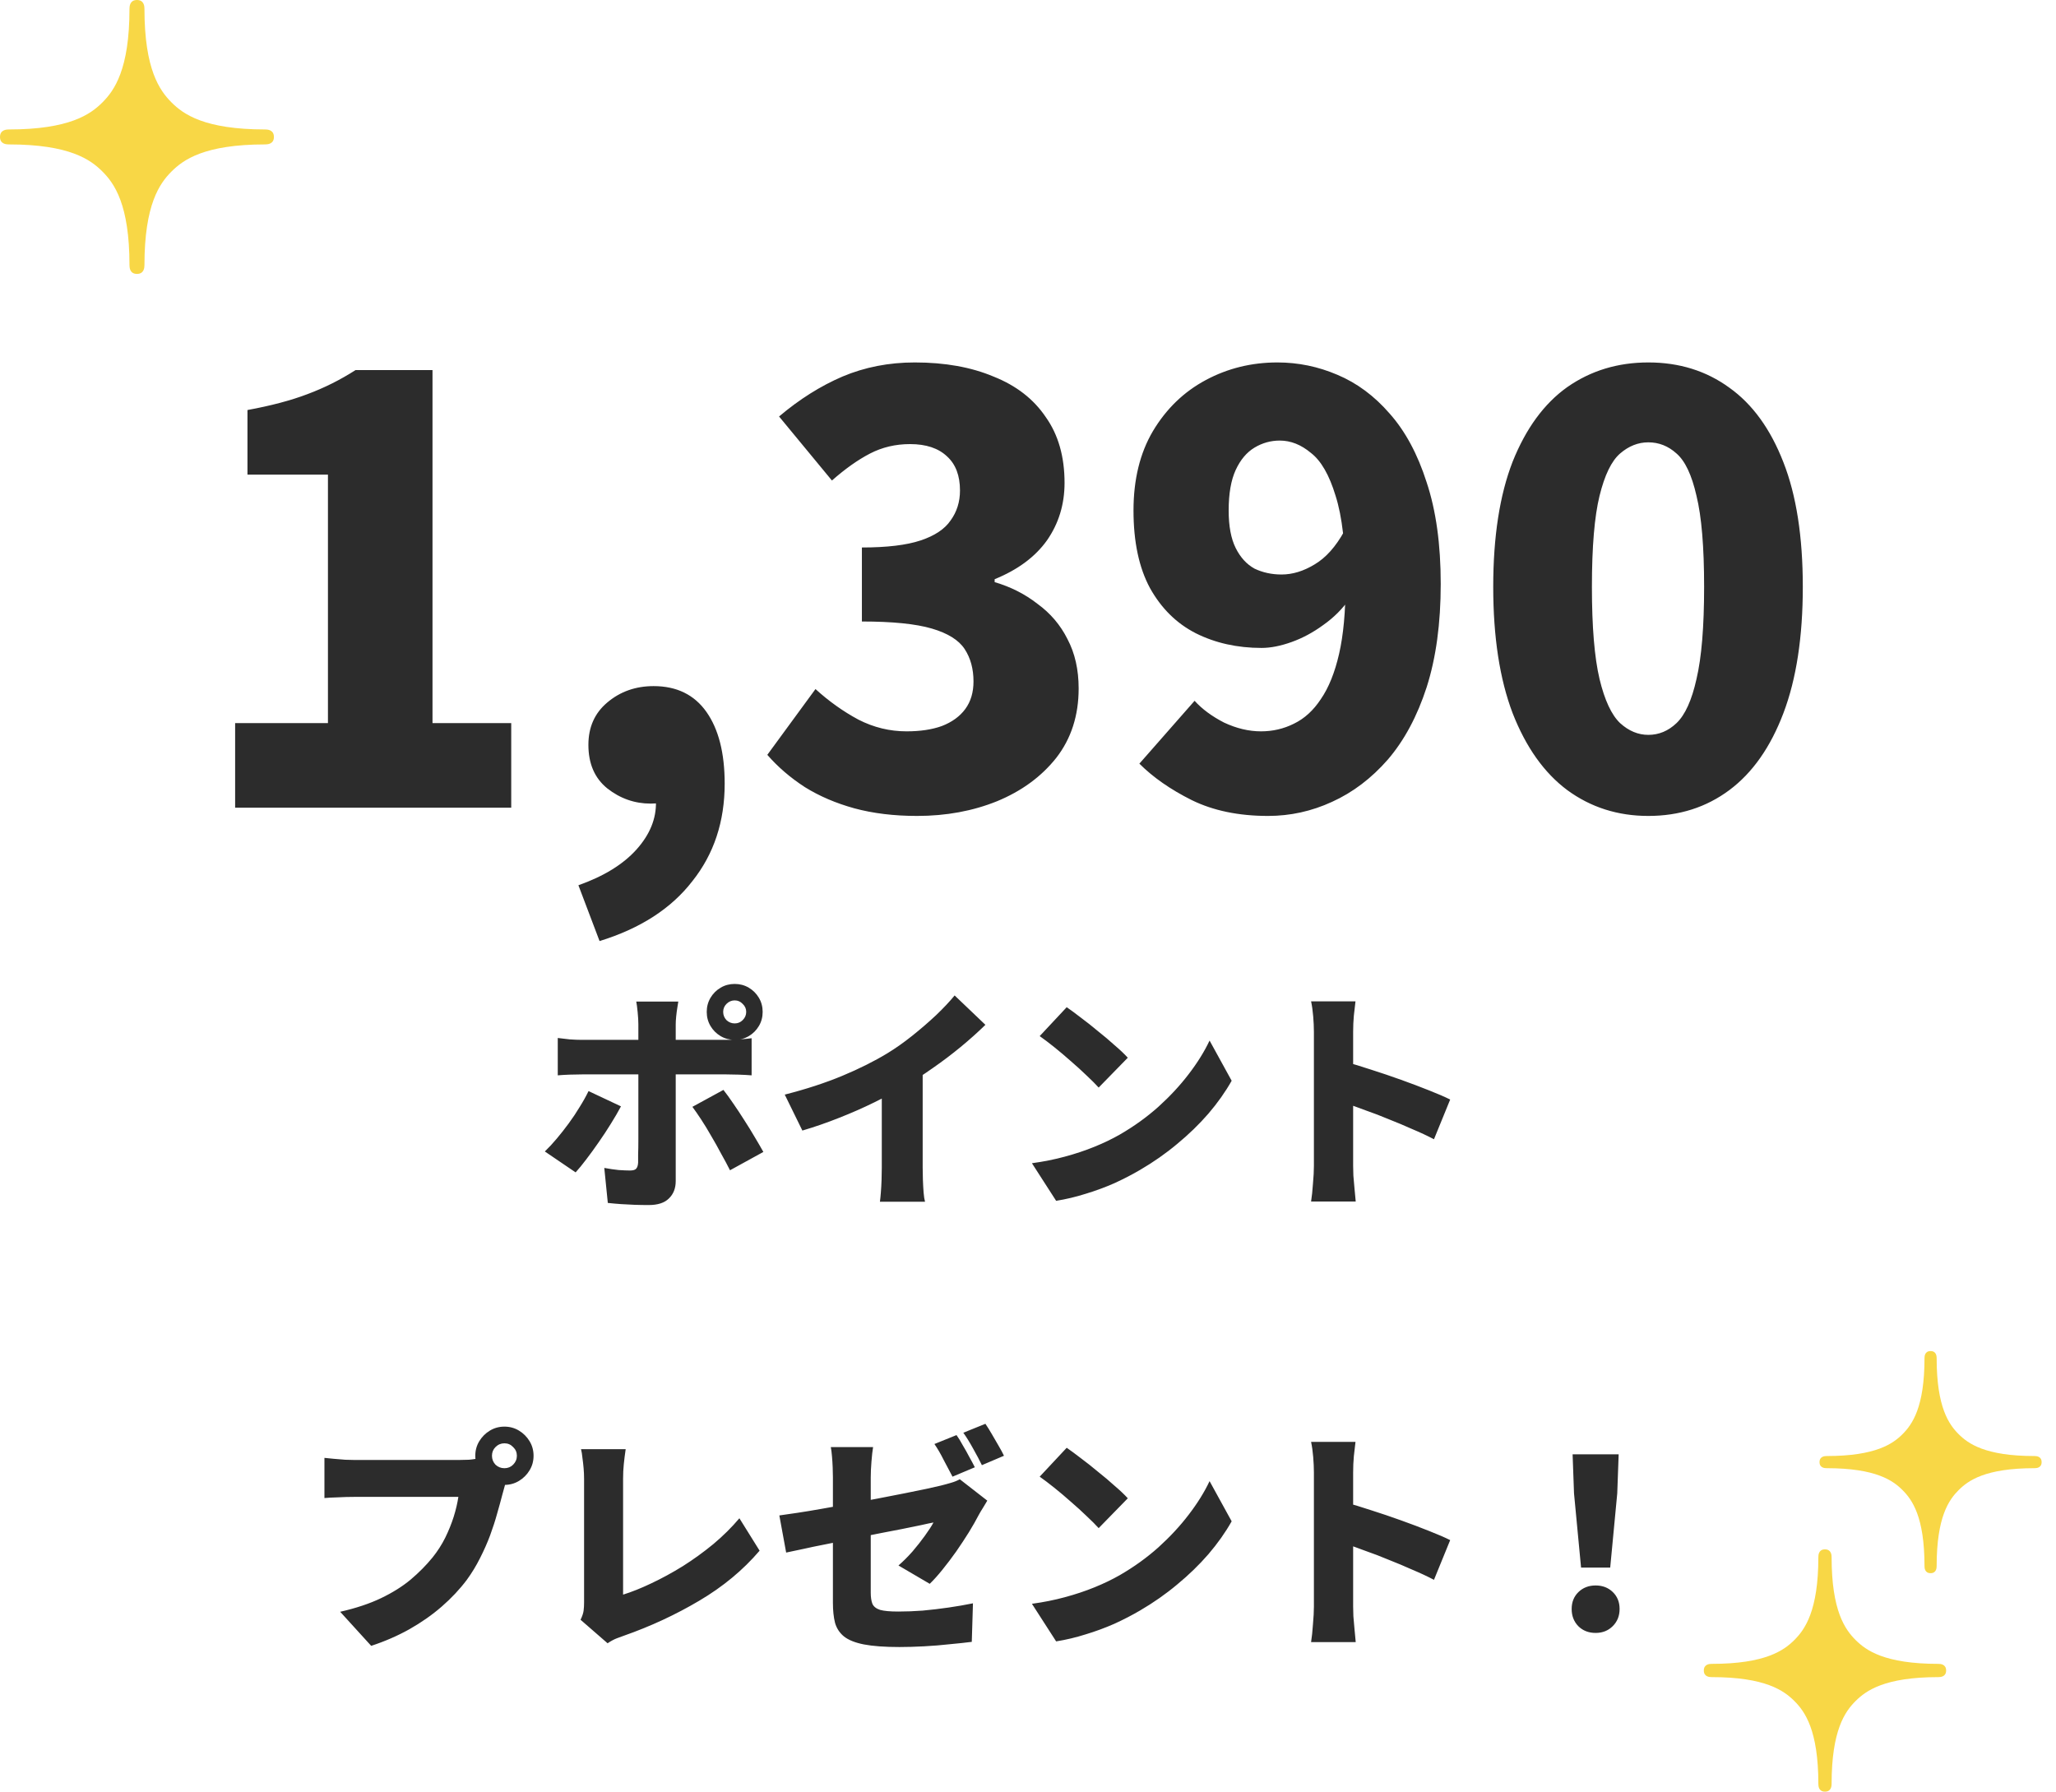
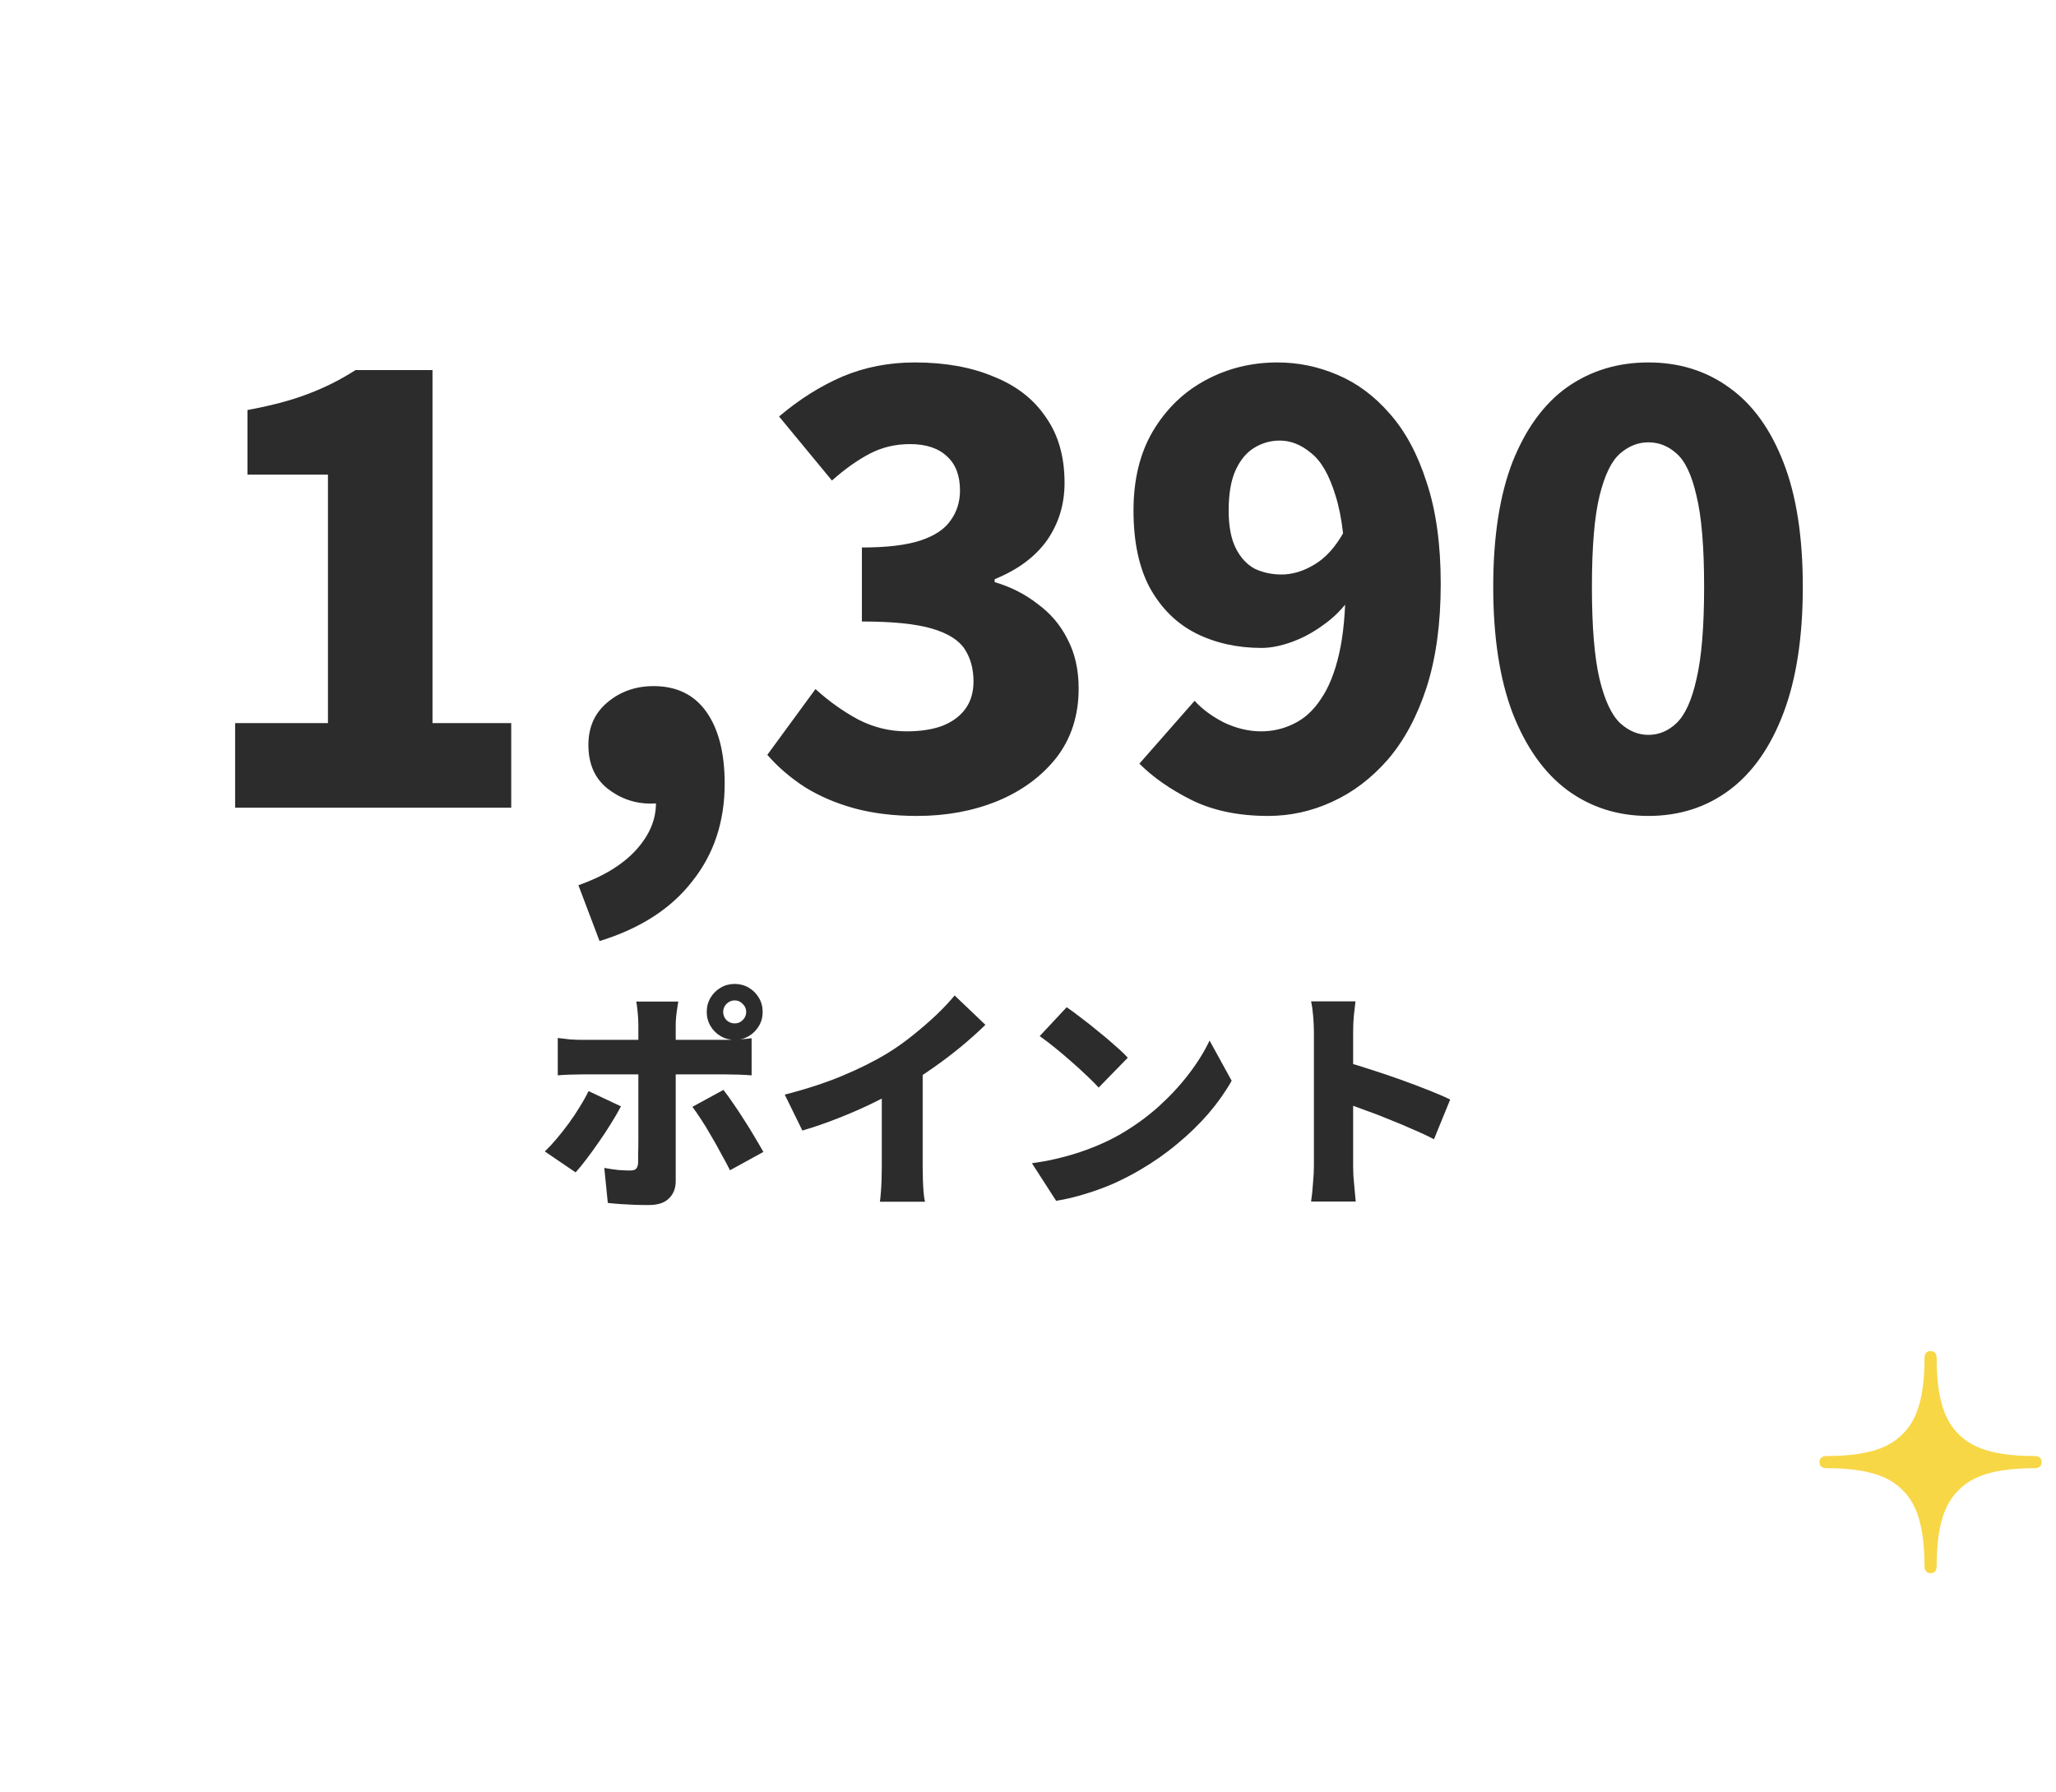
<svg xmlns="http://www.w3.org/2000/svg" width="140" height="122" viewBox="0 0 140 122" fill="none">
  <path d="M124.386 99.147C127.741 99.147 128.902 98.305 129.552 97.655C130.203 97.001 131.046 95.843 131.046 92.488C131.046 92.36 131.06 92 131.46 92C131.857 92 131.873 92.36 131.873 92.488C131.873 95.843 132.717 97.001 133.368 97.655C134.02 98.305 135.18 99.147 138.534 99.147C138.662 99.147 139.021 99.162 139.021 99.562C139.021 99.96 138.662 99.974 138.534 99.974C135.18 99.974 134.02 100.818 133.368 101.469C132.717 102.12 131.873 103.281 131.873 106.636C131.873 106.764 131.857 107.123 131.46 107.123C131.06 107.123 131.046 106.764 131.046 106.636C131.046 103.281 130.203 102.12 129.552 101.469C128.902 100.817 127.741 99.974 124.386 99.974C124.258 99.974 123.898 99.961 123.898 99.561C123.898 99.163 124.258 99.147 124.386 99.147Z" fill="#F8D746" />
-   <path d="M116.552 113.299C120.212 113.299 121.478 112.381 122.188 111.671C122.898 110.958 123.818 109.694 123.818 106.034C123.818 105.895 123.832 105.502 124.269 105.502C124.702 105.502 124.72 105.895 124.72 106.034C124.72 109.694 125.64 110.958 126.35 111.671C127.062 112.381 128.328 113.299 131.986 113.299C132.126 113.299 132.518 113.315 132.518 113.752C132.518 114.185 132.126 114.201 131.986 114.201C128.328 114.201 127.062 115.122 126.35 115.832C125.64 116.542 124.72 117.809 124.72 121.469C124.72 121.609 124.702 122 124.269 122C123.832 122 123.818 121.609 123.818 121.469C123.818 117.809 122.898 116.542 122.188 115.832C121.478 115.121 120.212 114.201 116.552 114.201C116.413 114.201 116.019 114.187 116.019 113.75C116.019 113.317 116.413 113.299 116.552 113.299Z" fill="#F8D746" />
-   <path d="M0.602 8.815C4.74 8.815 6.171 7.777 6.974 6.974C7.777 6.168 8.817 4.739 8.817 0.602C8.817 0.444 8.833 0 9.327 0C9.817 0 9.836 0.444 9.836 0.602C9.836 4.739 10.877 6.168 11.679 6.974C12.484 7.777 13.915 8.815 18.051 8.815C18.209 8.815 18.652 8.833 18.652 9.327C18.652 9.817 18.209 9.834 18.051 9.834C13.915 9.834 12.484 10.876 11.679 11.679C10.877 12.482 9.836 13.913 9.836 18.051C9.836 18.209 9.817 18.652 9.327 18.652C8.833 18.652 8.817 18.209 8.817 18.051C8.817 13.913 7.777 12.482 6.974 11.679C6.171 10.874 4.74 9.834 0.602 9.834C0.444 9.834 -7.43866e-05 9.819 -7.43866e-05 9.325C-7.43866e-05 8.835 0.444 8.815 0.602 8.815Z" fill="#F8D746" />
  <path d="M16.011 55V49.24H22.331V32.32H16.851V27.92C18.451 27.627 19.811 27.267 20.931 26.84C22.077 26.413 23.171 25.867 24.211 25.2H29.451V49.24H34.811V55H16.011ZM40.826 64.08L39.386 60.28C41.119 59.667 42.439 58.853 43.346 57.84C44.252 56.827 44.692 55.747 44.666 54.6L44.586 49.92L46.826 53.84C46.479 54.133 46.092 54.36 45.666 54.52C45.239 54.653 44.786 54.72 44.306 54.72C43.212 54.72 42.226 54.373 41.346 53.68C40.492 52.987 40.066 52 40.066 50.72C40.066 49.52 40.492 48.56 41.346 47.84C42.226 47.093 43.279 46.72 44.506 46.72C46.079 46.72 47.279 47.307 48.106 48.48C48.932 49.653 49.346 51.28 49.346 53.36C49.346 55.947 48.612 58.16 47.146 60C45.706 61.867 43.599 63.227 40.826 64.08ZM62.449 55.56C60.876 55.56 59.449 55.387 58.169 55.04C56.916 54.693 55.796 54.213 54.809 53.6C53.822 52.96 52.969 52.227 52.249 51.4L55.529 46.92C56.436 47.747 57.409 48.44 58.449 49C59.489 49.533 60.582 49.8 61.729 49.8C62.662 49.8 63.462 49.68 64.129 49.44C64.822 49.173 65.356 48.787 65.729 48.28C66.102 47.773 66.289 47.147 66.289 46.4C66.289 45.547 66.089 44.813 65.689 44.2C65.289 43.587 64.542 43.12 63.449 42.8C62.356 42.48 60.769 42.32 58.689 42.32V37.28C60.396 37.28 61.729 37.12 62.689 36.8C63.649 36.48 64.329 36.027 64.729 35.44C65.156 34.853 65.369 34.173 65.369 33.4C65.369 32.387 65.076 31.613 64.489 31.08C63.902 30.52 63.062 30.24 61.969 30.24C60.982 30.24 60.076 30.453 59.249 30.88C58.422 31.307 57.556 31.92 56.649 32.72L53.049 28.36C54.436 27.187 55.876 26.28 57.369 25.64C58.889 25 60.529 24.68 62.289 24.68C64.342 24.68 66.129 25 67.649 25.64C69.196 26.253 70.382 27.173 71.209 28.4C72.062 29.6 72.489 31.093 72.489 32.88C72.489 34.347 72.089 35.653 71.289 36.8C70.489 37.92 69.302 38.8 67.729 39.44V39.64C68.822 39.96 69.796 40.453 70.649 41.12C71.529 41.76 72.209 42.56 72.689 43.52C73.196 44.48 73.449 45.6 73.449 46.88C73.449 48.72 72.942 50.293 71.929 51.6C70.916 52.88 69.569 53.867 67.889 54.56C66.236 55.227 64.422 55.56 62.449 55.56ZM86.344 55.56C84.344 55.56 82.611 55.2 81.144 54.48C79.704 53.76 78.517 52.933 77.584 52L81.344 47.72C81.851 48.28 82.517 48.773 83.344 49.2C84.197 49.6 85.037 49.8 85.864 49.8C86.664 49.8 87.411 49.627 88.104 49.28C88.824 48.933 89.437 48.373 89.944 47.6C90.477 46.827 90.891 45.8 91.184 44.52C91.477 43.24 91.624 41.653 91.624 39.76C91.624 37.173 91.397 35.173 90.944 33.76C90.517 32.347 89.957 31.373 89.264 30.84C88.597 30.28 87.891 30 87.144 30C86.531 30 85.957 30.16 85.424 30.48C84.891 30.8 84.464 31.307 84.144 32C83.824 32.693 83.664 33.613 83.664 34.76C83.664 35.827 83.824 36.68 84.144 37.32C84.464 37.96 84.891 38.427 85.424 38.72C85.984 38.987 86.597 39.12 87.264 39.12C88.011 39.12 88.757 38.893 89.504 38.44C90.277 37.987 90.957 37.227 91.544 36.16L91.904 40.76C91.424 41.453 90.824 42.053 90.104 42.56C89.411 43.067 88.691 43.453 87.944 43.72C87.197 43.987 86.517 44.12 85.904 44.12C84.251 44.12 82.757 43.787 81.424 43.12C80.117 42.453 79.077 41.427 78.304 40.04C77.557 38.653 77.184 36.893 77.184 34.76C77.184 32.653 77.624 30.853 78.504 29.36C79.411 27.84 80.611 26.68 82.104 25.88C83.597 25.08 85.224 24.68 86.984 24.68C88.397 24.68 89.757 24.96 91.064 25.52C92.397 26.08 93.584 26.96 94.624 28.16C95.691 29.36 96.531 30.92 97.144 32.84C97.784 34.76 98.104 37.067 98.104 39.76C98.104 42.453 97.784 44.8 97.144 46.8C96.504 48.773 95.624 50.413 94.504 51.72C93.384 53 92.117 53.96 90.704 54.6C89.317 55.24 87.864 55.56 86.344 55.56ZM112.239 55.56C110.159 55.56 108.319 54.973 106.719 53.8C105.146 52.627 103.906 50.88 102.999 48.56C102.119 46.24 101.679 43.373 101.679 39.96C101.679 36.547 102.119 33.707 102.999 31.44C103.906 29.173 105.146 27.48 106.719 26.36C108.319 25.24 110.159 24.68 112.239 24.68C114.346 24.68 116.186 25.253 117.759 26.4C119.332 27.52 120.559 29.213 121.439 31.48C122.319 33.72 122.759 36.547 122.759 39.96C122.759 43.373 122.319 46.24 121.439 48.56C120.559 50.88 119.332 52.627 117.759 53.8C116.186 54.973 114.346 55.56 112.239 55.56ZM112.239 50.04C112.959 50.04 113.599 49.773 114.159 49.24C114.746 48.68 115.199 47.68 115.519 46.24C115.866 44.773 116.039 42.68 116.039 39.96C116.039 37.24 115.866 35.173 115.519 33.76C115.199 32.347 114.746 31.387 114.159 30.88C113.599 30.373 112.959 30.12 112.239 30.12C111.546 30.12 110.906 30.373 110.319 30.88C109.732 31.387 109.266 32.347 108.919 33.76C108.572 35.173 108.399 37.24 108.399 39.96C108.399 42.68 108.572 44.773 108.919 46.24C109.266 47.68 109.732 48.68 110.319 49.24C110.906 49.773 111.546 50.04 112.239 50.04ZM49.244 68.904C49.244 69.117 49.319 69.304 49.468 69.464C49.628 69.613 49.815 69.688 50.028 69.688C50.242 69.688 50.423 69.613 50.572 69.464C50.732 69.304 50.812 69.117 50.812 68.904C50.812 68.691 50.732 68.509 50.572 68.36C50.423 68.2 50.242 68.12 50.028 68.12C49.815 68.12 49.628 68.2 49.468 68.36C49.319 68.509 49.244 68.691 49.244 68.904ZM48.124 68.904C48.124 68.552 48.21 68.232 48.38 67.944C48.551 67.656 48.78 67.427 49.068 67.256C49.356 67.085 49.676 67 50.028 67C50.38 67 50.7 67.085 50.988 67.256C51.276 67.427 51.506 67.656 51.676 67.944C51.847 68.232 51.932 68.552 51.932 68.904C51.932 69.256 51.847 69.576 51.676 69.864C51.506 70.152 51.276 70.381 50.988 70.552C50.7 70.723 50.38 70.808 50.028 70.808C49.676 70.808 49.356 70.723 49.068 70.552C48.78 70.381 48.551 70.152 48.38 69.864C48.21 69.576 48.124 69.256 48.124 68.904ZM46.188 68.2C46.178 68.275 46.156 68.408 46.124 68.6C46.092 68.792 46.066 68.995 46.044 69.208C46.023 69.421 46.012 69.603 46.012 69.752C46.012 70.083 46.012 70.445 46.012 70.84C46.012 71.235 46.012 71.629 46.012 72.024C46.012 72.419 46.012 72.787 46.012 73.128C46.012 73.341 46.012 73.635 46.012 74.008C46.012 74.381 46.012 74.803 46.012 75.272C46.012 75.731 46.012 76.211 46.012 76.712C46.012 77.213 46.012 77.704 46.012 78.184C46.012 78.653 46.012 79.085 46.012 79.48C46.012 79.864 46.012 80.179 46.012 80.424C46.012 80.915 45.858 81.309 45.548 81.608C45.25 81.907 44.791 82.056 44.172 82.056C43.852 82.056 43.532 82.051 43.212 82.04C42.903 82.029 42.594 82.013 42.284 81.992C41.986 81.971 41.687 81.944 41.388 81.912L41.148 79.528C41.49 79.592 41.815 79.64 42.124 79.672C42.444 79.693 42.7 79.704 42.892 79.704C43.095 79.704 43.234 79.667 43.308 79.592C43.394 79.507 43.442 79.363 43.452 79.16C43.452 79.085 43.452 78.904 43.452 78.616C43.463 78.328 43.468 77.981 43.468 77.576C43.468 77.16 43.468 76.723 43.468 76.264C43.468 75.795 43.468 75.347 43.468 74.92C43.468 74.493 43.468 74.12 43.468 73.8C43.468 73.48 43.468 73.256 43.468 73.128C43.468 72.936 43.468 72.637 43.468 72.232C43.468 71.827 43.468 71.395 43.468 70.936C43.468 70.477 43.468 70.077 43.468 69.736C43.468 69.512 43.452 69.24 43.42 68.92C43.388 68.589 43.356 68.349 43.324 68.2H46.188ZM37.98 70.68C38.226 70.712 38.498 70.744 38.796 70.776C39.106 70.797 39.383 70.808 39.628 70.808C39.767 70.808 40.028 70.808 40.412 70.808C40.796 70.808 41.255 70.808 41.788 70.808C42.322 70.808 42.898 70.808 43.516 70.808C44.135 70.808 44.754 70.808 45.372 70.808C46.002 70.808 46.588 70.808 47.132 70.808C47.687 70.808 48.167 70.808 48.572 70.808C48.978 70.808 49.271 70.808 49.452 70.808C49.698 70.808 49.991 70.797 50.332 70.776C50.674 70.755 50.956 70.728 51.18 70.696V73.224C50.914 73.203 50.62 73.187 50.3 73.176C49.98 73.165 49.703 73.16 49.468 73.16C49.287 73.16 48.994 73.16 48.588 73.16C48.194 73.16 47.719 73.16 47.164 73.16C46.62 73.16 46.039 73.16 45.42 73.16C44.802 73.16 44.183 73.16 43.564 73.16C42.946 73.16 42.364 73.16 41.82 73.16C41.287 73.16 40.828 73.16 40.444 73.16C40.06 73.16 39.788 73.16 39.628 73.16C39.394 73.16 39.116 73.165 38.796 73.176C38.487 73.187 38.215 73.203 37.98 73.224V70.68ZM42.284 75.336C42.092 75.699 41.863 76.093 41.596 76.52C41.34 76.936 41.063 77.357 40.764 77.784C40.476 78.2 40.194 78.589 39.916 78.952C39.65 79.304 39.41 79.597 39.196 79.832L37.1 78.408C37.367 78.152 37.639 77.859 37.916 77.528C38.194 77.197 38.466 76.851 38.732 76.488C38.999 76.125 39.244 75.757 39.468 75.384C39.703 75.011 39.906 74.648 40.076 74.296L42.284 75.336ZM49.26 74.216C49.463 74.472 49.687 74.781 49.932 75.144C50.178 75.496 50.428 75.875 50.684 76.28C50.94 76.675 51.18 77.064 51.404 77.448C51.628 77.821 51.82 78.152 51.98 78.44L49.708 79.688C49.527 79.325 49.324 78.947 49.1 78.552C48.887 78.147 48.663 77.747 48.428 77.352C48.204 76.957 47.98 76.589 47.756 76.248C47.532 75.907 47.33 75.613 47.148 75.368L49.26 74.216ZM53.436 74.536C54.898 74.163 56.204 73.736 57.356 73.256C58.508 72.776 59.532 72.264 60.428 71.72C60.972 71.389 61.532 70.995 62.108 70.536C62.684 70.077 63.228 69.608 63.74 69.128C64.252 68.637 64.674 68.189 65.004 67.784L67.1 69.784C66.599 70.275 66.039 70.776 65.42 71.288C64.812 71.789 64.178 72.269 63.516 72.728C62.866 73.187 62.226 73.603 61.596 73.976C60.978 74.328 60.29 74.691 59.532 75.064C58.775 75.437 57.975 75.789 57.132 76.12C56.3 76.451 55.468 76.739 54.636 76.984L53.436 74.536ZM60.044 72.968L62.828 72.36V79.512C62.828 79.768 62.834 80.051 62.844 80.36C62.855 80.659 62.871 80.941 62.892 81.208C62.914 81.475 62.946 81.683 62.988 81.832H59.916C59.938 81.683 59.959 81.475 59.98 81.208C60.002 80.941 60.018 80.659 60.028 80.36C60.039 80.051 60.044 79.768 60.044 79.512V72.968ZM72.636 68.584C72.914 68.776 73.239 69.016 73.612 69.304C73.986 69.581 74.37 69.885 74.764 70.216C75.17 70.536 75.548 70.856 75.9 71.176C76.263 71.485 76.562 71.768 76.796 72.024L74.812 74.056C74.599 73.821 74.327 73.549 73.996 73.24C73.666 72.92 73.308 72.595 72.924 72.264C72.54 71.923 72.162 71.603 71.788 71.304C71.415 71.005 71.084 70.755 70.796 70.552L72.636 68.584ZM70.268 79.208C71.058 79.101 71.804 78.952 72.508 78.76C73.223 78.568 73.895 78.344 74.524 78.088C75.154 77.832 75.73 77.555 76.252 77.256C77.212 76.701 78.087 76.072 78.876 75.368C79.666 74.653 80.354 73.912 80.94 73.144C81.538 72.365 82.012 71.603 82.364 70.856L83.868 73.592C83.442 74.349 82.914 75.096 82.284 75.832C81.655 76.557 80.946 77.245 80.156 77.896C79.378 78.547 78.54 79.133 77.644 79.656C77.1 79.976 76.514 80.28 75.884 80.568C75.255 80.845 74.604 81.085 73.932 81.288C73.26 81.501 72.588 81.661 71.916 81.768L70.268 79.208ZM89.468 79.4C89.468 79.165 89.468 78.813 89.468 78.344C89.468 77.864 89.468 77.32 89.468 76.712C89.468 76.104 89.468 75.475 89.468 74.824C89.468 74.163 89.468 73.528 89.468 72.92C89.468 72.312 89.468 71.773 89.468 71.304C89.468 70.835 89.468 70.488 89.468 70.264C89.468 69.944 89.452 69.592 89.42 69.208C89.388 68.824 89.34 68.483 89.276 68.184H92.3C92.268 68.483 92.231 68.808 92.188 69.16C92.156 69.512 92.14 69.88 92.14 70.264C92.14 70.488 92.14 70.835 92.14 71.304C92.14 71.773 92.14 72.312 92.14 72.92C92.14 73.528 92.14 74.157 92.14 74.808C92.14 75.459 92.14 76.093 92.14 76.712C92.14 77.32 92.14 77.864 92.14 78.344C92.14 78.813 92.14 79.165 92.14 79.4C92.14 79.539 92.146 79.757 92.156 80.056C92.178 80.344 92.204 80.648 92.236 80.968C92.268 81.288 92.295 81.571 92.316 81.816H89.276C89.33 81.475 89.372 81.069 89.404 80.6C89.447 80.131 89.468 79.731 89.468 79.4ZM91.564 72.296C92.098 72.435 92.7 72.616 93.372 72.84C94.044 73.053 94.722 73.283 95.404 73.528C96.087 73.773 96.722 74.013 97.308 74.248C97.906 74.483 98.386 74.691 98.748 74.872L97.644 77.576C97.196 77.341 96.706 77.112 96.172 76.888C95.65 76.653 95.116 76.429 94.572 76.216C94.039 75.992 93.511 75.789 92.988 75.608C92.476 75.416 92.002 75.245 91.564 75.096V72.296Z" fill="#2C2C2C" />
-   <path d="M33.5 99.128C33.5 99.363 33.58 99.565 33.74 99.736C33.911 99.896 34.114 99.976 34.348 99.976C34.583 99.976 34.78 99.896 34.94 99.736C35.111 99.565 35.196 99.363 35.196 99.128C35.196 98.893 35.111 98.696 34.94 98.536C34.78 98.365 34.583 98.28 34.348 98.28C34.114 98.28 33.911 98.365 33.74 98.536C33.58 98.696 33.5 98.893 33.5 99.128ZM32.364 99.128C32.364 98.765 32.455 98.435 32.636 98.136C32.818 97.837 33.058 97.597 33.356 97.416C33.655 97.235 33.986 97.144 34.348 97.144C34.711 97.144 35.042 97.235 35.34 97.416C35.639 97.597 35.879 97.837 36.06 98.136C36.242 98.435 36.332 98.765 36.332 99.128C36.332 99.491 36.242 99.821 36.06 100.12C35.879 100.419 35.639 100.659 35.34 100.84C35.042 101.021 34.711 101.112 34.348 101.112C33.986 101.112 33.655 101.021 33.356 100.84C33.058 100.659 32.818 100.419 32.636 100.12C32.455 99.821 32.364 99.491 32.364 99.128ZM34.62 100.504C34.535 100.675 34.455 100.888 34.38 101.144C34.316 101.389 34.258 101.603 34.204 101.784C34.108 102.157 33.991 102.584 33.852 103.064C33.724 103.533 33.564 104.029 33.372 104.552C33.18 105.064 32.951 105.581 32.684 106.104C32.428 106.616 32.13 107.107 31.788 107.576C31.308 108.216 30.738 108.824 30.076 109.4C29.426 109.965 28.695 110.477 27.884 110.936C27.084 111.384 26.215 111.763 25.276 112.072L23.164 109.752C24.242 109.507 25.17 109.197 25.948 108.824C26.727 108.451 27.399 108.029 27.964 107.56C28.53 107.08 29.026 106.579 29.452 106.056C29.794 105.629 30.082 105.181 30.316 104.712C30.551 104.232 30.743 103.757 30.892 103.288C31.042 102.808 31.148 102.355 31.212 101.928C31.052 101.928 30.796 101.928 30.444 101.928C30.103 101.928 29.703 101.928 29.244 101.928C28.796 101.928 28.322 101.928 27.82 101.928C27.33 101.928 26.85 101.928 26.38 101.928C25.911 101.928 25.479 101.928 25.084 101.928C24.7 101.928 24.396 101.928 24.172 101.928C23.778 101.928 23.383 101.939 22.988 101.96C22.604 101.971 22.306 101.987 22.092 102.008V99.272C22.263 99.293 22.476 99.315 22.732 99.336C22.988 99.357 23.25 99.379 23.516 99.4C23.783 99.411 24.002 99.416 24.172 99.416C24.364 99.416 24.615 99.416 24.924 99.416C25.244 99.416 25.596 99.416 25.98 99.416C26.375 99.416 26.78 99.416 27.196 99.416C27.623 99.416 28.044 99.416 28.46 99.416C28.876 99.416 29.266 99.416 29.628 99.416C30.002 99.416 30.327 99.416 30.604 99.416C30.882 99.416 31.09 99.416 31.228 99.416C31.41 99.416 31.639 99.411 31.916 99.4C32.194 99.379 32.455 99.336 32.7 99.272L34.62 100.504ZM39.532 110.296C39.65 110.051 39.719 109.843 39.74 109.672C39.762 109.501 39.772 109.315 39.772 109.112C39.772 108.888 39.772 108.573 39.772 108.168C39.772 107.763 39.772 107.299 39.772 106.776C39.772 106.253 39.772 105.709 39.772 105.144C39.772 104.568 39.772 104.003 39.772 103.448C39.772 102.883 39.772 102.365 39.772 101.896C39.772 101.416 39.772 101.016 39.772 100.696C39.772 100.461 39.762 100.221 39.74 99.976C39.719 99.731 39.692 99.496 39.66 99.272C39.639 99.048 39.607 98.851 39.564 98.68H42.604C42.551 99.043 42.508 99.384 42.476 99.704C42.444 100.013 42.428 100.344 42.428 100.696C42.428 100.973 42.428 101.299 42.428 101.672C42.428 102.035 42.428 102.429 42.428 102.856C42.428 103.272 42.428 103.704 42.428 104.152C42.428 104.6 42.428 105.043 42.428 105.48C42.428 105.917 42.428 106.333 42.428 106.728C42.428 107.123 42.428 107.48 42.428 107.8C42.428 108.12 42.428 108.381 42.428 108.584C43.015 108.403 43.655 108.147 44.348 107.816C45.052 107.485 45.767 107.096 46.492 106.648C47.218 106.189 47.911 105.688 48.572 105.144C49.234 104.589 49.826 104.003 50.348 103.384L51.724 105.592C50.594 106.915 49.223 108.051 47.612 109C46.012 109.949 44.3 110.744 42.476 111.384C42.359 111.427 42.199 111.485 41.996 111.56C41.804 111.635 41.596 111.747 41.372 111.896L39.532 110.296ZM65.132 97.72C65.271 97.912 65.415 98.147 65.564 98.424C65.724 98.691 65.874 98.957 66.012 99.224C66.162 99.491 66.284 99.72 66.38 99.912L64.86 100.552C64.69 100.221 64.492 99.848 64.268 99.432C64.055 99.005 63.842 98.637 63.628 98.328L65.132 97.72ZM67.1 96.952C67.239 97.155 67.388 97.395 67.548 97.672C67.708 97.939 67.863 98.205 68.012 98.472C68.162 98.728 68.279 98.947 68.364 99.128L66.86 99.768C66.7 99.437 66.503 99.064 66.268 98.648C66.034 98.221 65.81 97.859 65.596 97.56L67.1 96.952ZM56.716 109.144C56.716 108.941 56.716 108.637 56.716 108.232C56.716 107.827 56.716 107.363 56.716 106.84C56.716 106.317 56.716 105.768 56.716 105.192C56.716 104.605 56.716 104.029 56.716 103.464C56.716 102.888 56.716 102.349 56.716 101.848C56.716 101.347 56.716 100.925 56.716 100.584C56.716 100.392 56.711 100.168 56.7 99.912C56.69 99.656 56.674 99.405 56.652 99.16C56.631 98.904 56.604 98.696 56.572 98.536H59.452C59.41 98.781 59.372 99.112 59.34 99.528C59.308 99.933 59.292 100.285 59.292 100.584C59.292 100.925 59.292 101.315 59.292 101.752C59.292 102.179 59.292 102.637 59.292 103.128C59.292 103.608 59.292 104.099 59.292 104.6C59.292 105.091 59.292 105.571 59.292 106.04C59.292 106.509 59.292 106.952 59.292 107.368C59.292 107.773 59.292 108.136 59.292 108.456C59.292 108.765 59.33 109.016 59.404 109.208C59.49 109.4 59.666 109.539 59.932 109.624C60.199 109.699 60.61 109.736 61.164 109.736C61.698 109.736 62.252 109.715 62.828 109.672C63.415 109.619 64.002 109.549 64.588 109.464C65.175 109.379 65.73 109.283 66.252 109.176L66.172 111.8C65.756 111.853 65.26 111.907 64.684 111.96C64.119 112.024 63.532 112.072 62.924 112.104C62.327 112.136 61.767 112.152 61.244 112.152C60.242 112.152 59.436 112.093 58.828 111.976C58.231 111.859 57.778 111.677 57.468 111.432C57.17 111.187 56.967 110.877 56.86 110.504C56.764 110.12 56.716 109.667 56.716 109.144ZM67.228 102.184C67.154 102.312 67.058 102.472 66.94 102.664C66.823 102.845 66.722 103.016 66.636 103.176C66.466 103.507 66.247 103.891 65.98 104.328C65.714 104.755 65.426 105.192 65.116 105.64C64.807 106.077 64.492 106.493 64.172 106.888C63.863 107.272 63.575 107.592 63.308 107.848L61.18 106.6C61.511 106.312 61.831 105.992 62.14 105.64C62.45 105.277 62.727 104.925 62.972 104.584C63.228 104.232 63.426 103.928 63.564 103.672C63.383 103.704 63.106 103.763 62.732 103.848C62.359 103.923 61.916 104.013 61.404 104.12C60.892 104.216 60.338 104.323 59.74 104.44C59.154 104.557 58.556 104.68 57.948 104.808C57.351 104.925 56.77 105.043 56.204 105.16C55.65 105.267 55.138 105.373 54.668 105.48C54.21 105.576 53.831 105.656 53.532 105.72L53.068 103.192C53.388 103.149 53.794 103.091 54.284 103.016C54.786 102.941 55.335 102.851 55.932 102.744C56.54 102.637 57.17 102.525 57.82 102.408C58.482 102.28 59.132 102.157 59.772 102.04C60.412 101.912 61.015 101.795 61.58 101.688C62.146 101.571 62.642 101.469 63.068 101.384C63.506 101.288 63.836 101.213 64.06 101.16C64.316 101.096 64.551 101.032 64.764 100.968C64.988 100.904 65.186 100.824 65.356 100.728L67.228 102.184ZM72.636 98.584C72.914 98.776 73.239 99.016 73.612 99.304C73.986 99.581 74.37 99.885 74.764 100.216C75.17 100.536 75.548 100.856 75.9 101.176C76.263 101.485 76.562 101.768 76.796 102.024L74.812 104.056C74.599 103.821 74.327 103.549 73.996 103.24C73.666 102.92 73.308 102.595 72.924 102.264C72.54 101.923 72.162 101.603 71.788 101.304C71.415 101.005 71.084 100.755 70.796 100.552L72.636 98.584ZM70.268 109.208C71.058 109.101 71.804 108.952 72.508 108.76C73.223 108.568 73.895 108.344 74.524 108.088C75.154 107.832 75.73 107.555 76.252 107.256C77.212 106.701 78.087 106.072 78.876 105.368C79.666 104.653 80.354 103.912 80.94 103.144C81.538 102.365 82.012 101.603 82.364 100.856L83.868 103.592C83.442 104.349 82.914 105.096 82.284 105.832C81.655 106.557 80.946 107.245 80.156 107.896C79.378 108.547 78.54 109.133 77.644 109.656C77.1 109.976 76.514 110.28 75.884 110.568C75.255 110.845 74.604 111.085 73.932 111.288C73.26 111.501 72.588 111.661 71.916 111.768L70.268 109.208ZM89.468 109.4C89.468 109.165 89.468 108.813 89.468 108.344C89.468 107.864 89.468 107.32 89.468 106.712C89.468 106.104 89.468 105.475 89.468 104.824C89.468 104.163 89.468 103.528 89.468 102.92C89.468 102.312 89.468 101.773 89.468 101.304C89.468 100.835 89.468 100.488 89.468 100.264C89.468 99.944 89.452 99.592 89.42 99.208C89.388 98.824 89.34 98.483 89.276 98.184H92.3C92.268 98.483 92.231 98.808 92.188 99.16C92.156 99.512 92.14 99.88 92.14 100.264C92.14 100.488 92.14 100.835 92.14 101.304C92.14 101.773 92.14 102.312 92.14 102.92C92.14 103.528 92.14 104.157 92.14 104.808C92.14 105.459 92.14 106.093 92.14 106.712C92.14 107.32 92.14 107.864 92.14 108.344C92.14 108.813 92.14 109.165 92.14 109.4C92.14 109.539 92.146 109.757 92.156 110.056C92.178 110.344 92.204 110.648 92.236 110.968C92.268 111.288 92.295 111.571 92.316 111.816H89.276C89.33 111.475 89.372 111.069 89.404 110.6C89.447 110.131 89.468 109.731 89.468 109.4ZM91.564 102.296C92.098 102.435 92.7 102.616 93.372 102.84C94.044 103.053 94.722 103.283 95.404 103.528C96.087 103.773 96.722 104.013 97.308 104.248C97.906 104.483 98.386 104.691 98.748 104.872L97.644 107.576C97.196 107.341 96.706 107.112 96.172 106.888C95.65 106.653 95.116 106.429 94.572 106.216C94.039 105.992 93.511 105.789 92.988 105.608C92.476 105.416 92.002 105.245 91.564 105.096V102.296ZM107.66 106.744L107.18 101.688L107.084 99.032H110.22L110.124 101.688L109.644 106.744H107.66ZM108.652 111.192C108.172 111.192 107.778 111.037 107.468 110.728C107.17 110.419 107.02 110.029 107.02 109.56C107.02 109.091 107.175 108.707 107.484 108.408C107.794 108.109 108.183 107.96 108.652 107.96C109.122 107.96 109.511 108.109 109.82 108.408C110.13 108.707 110.284 109.091 110.284 109.56C110.284 110.029 110.13 110.419 109.82 110.728C109.511 111.037 109.122 111.192 108.652 111.192Z" fill="#2C2C2C" />
</svg>